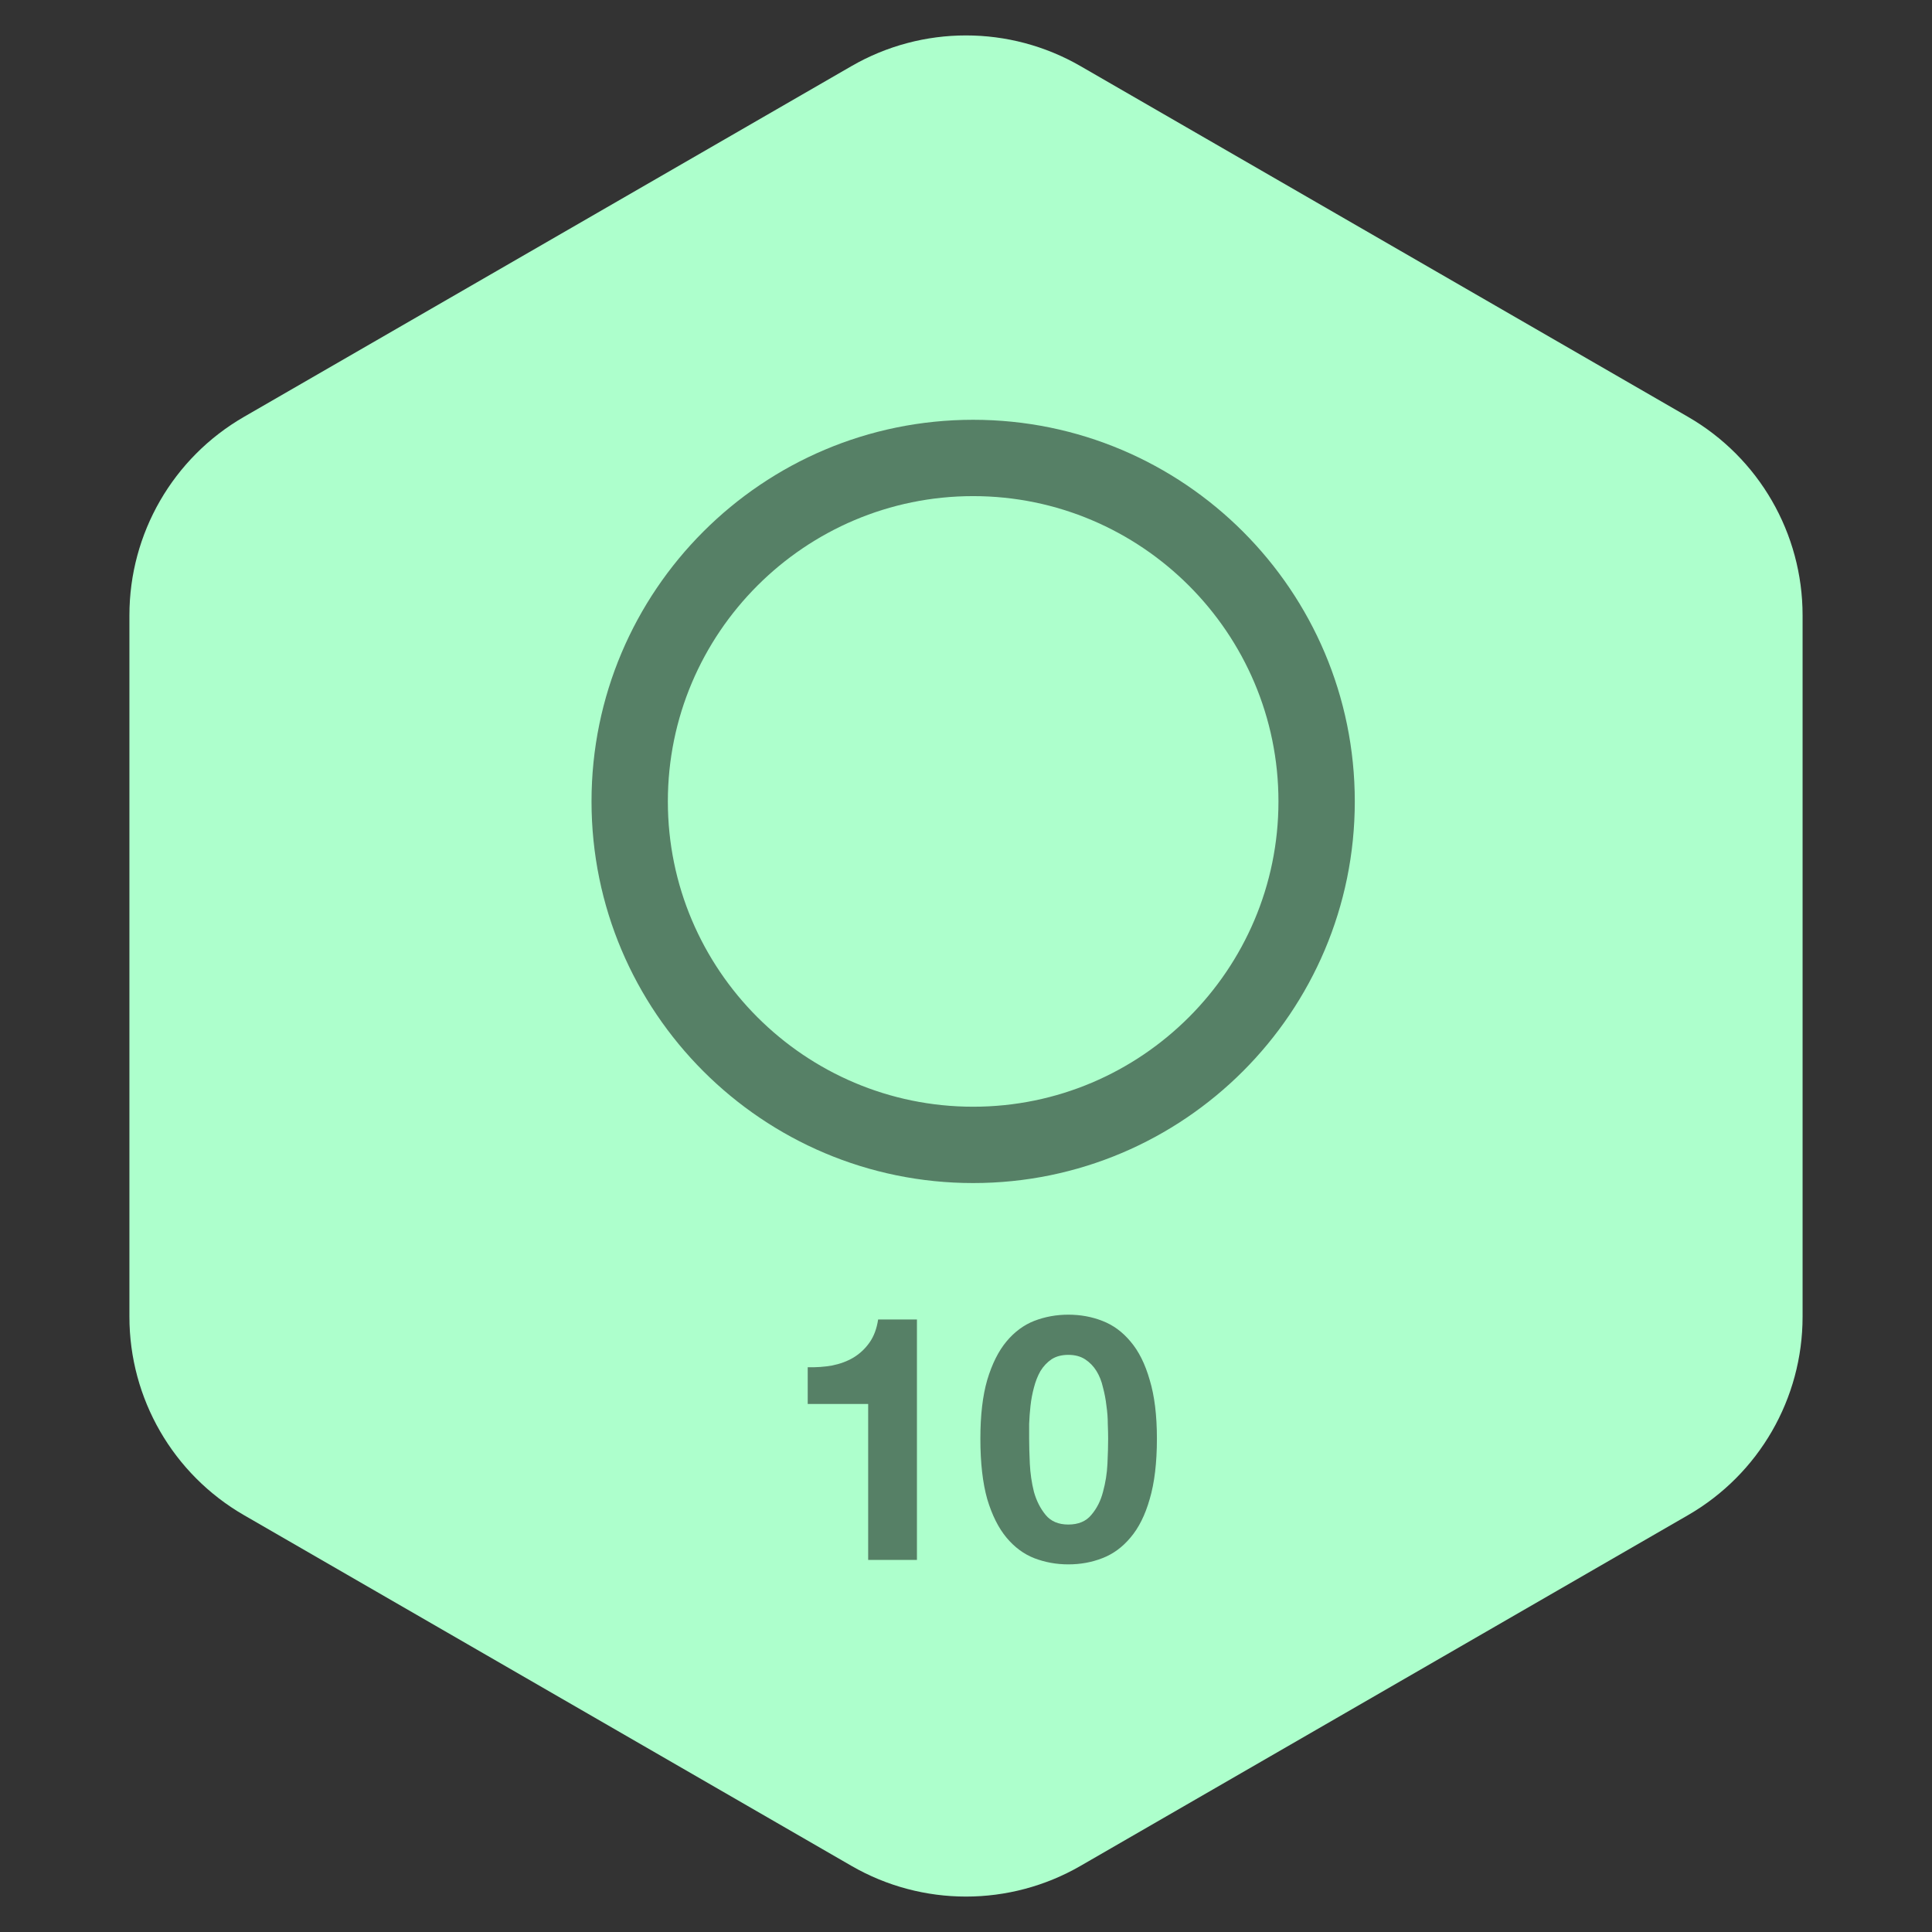
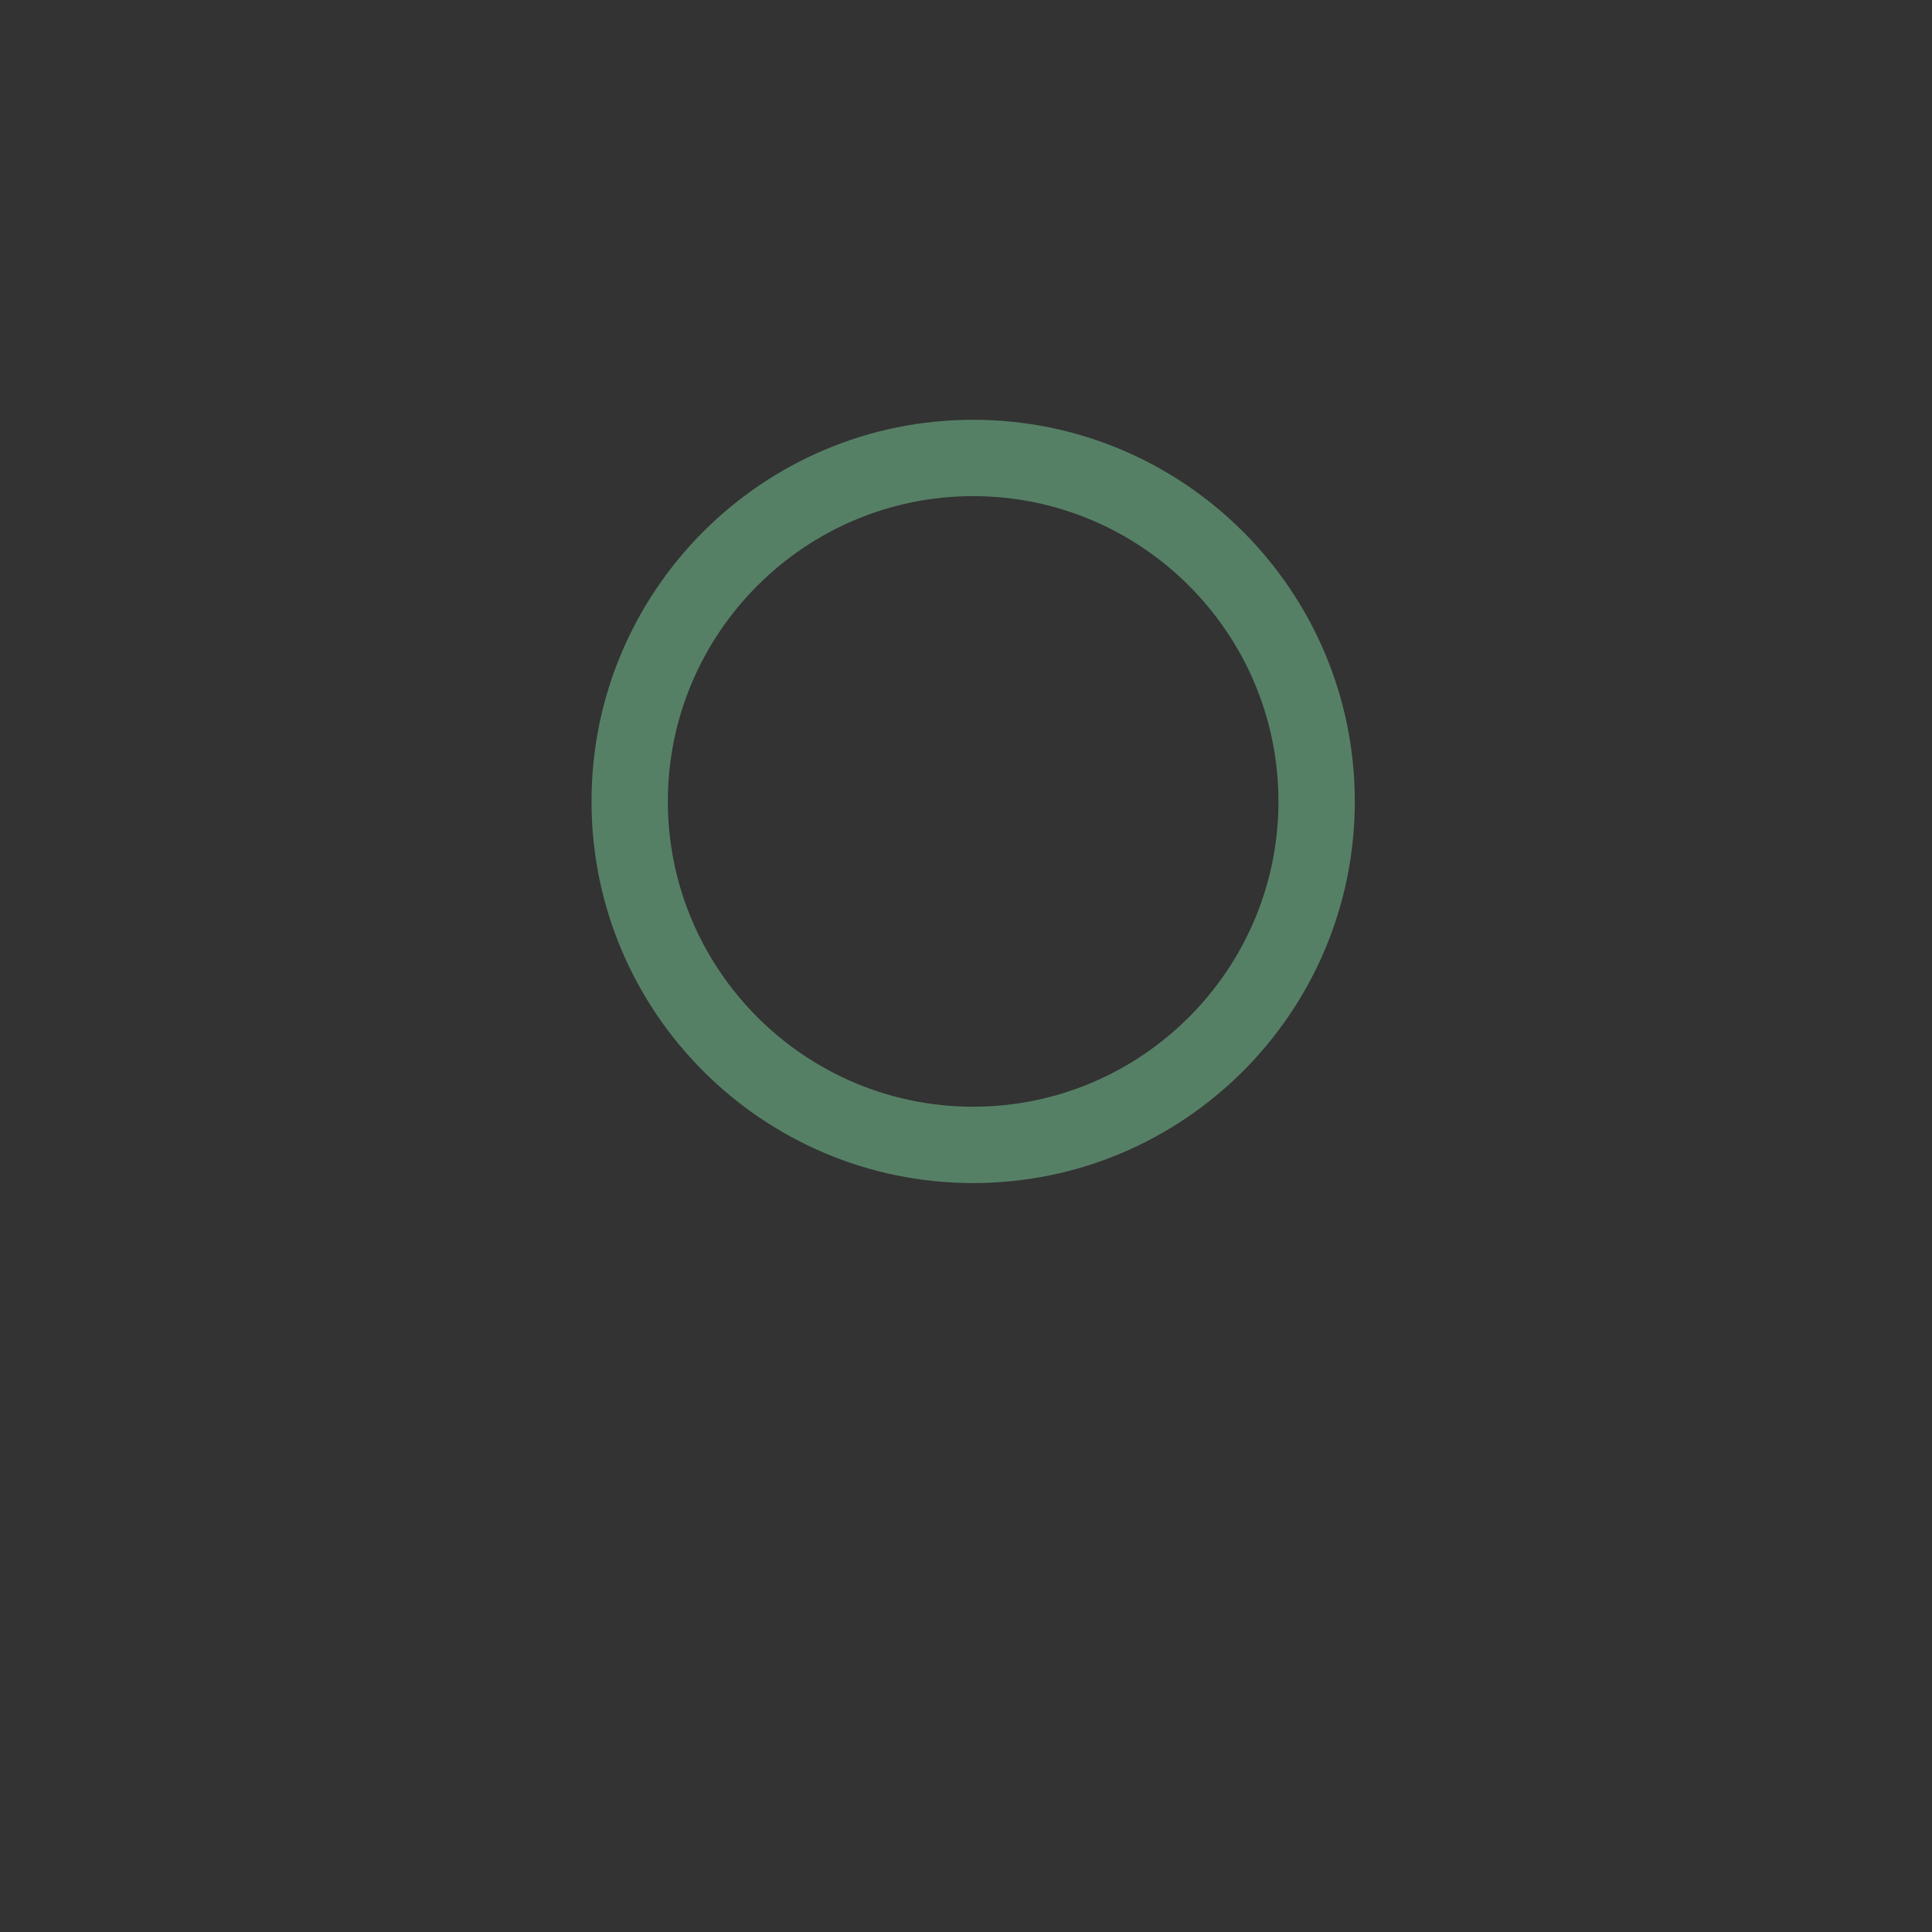
<svg xmlns="http://www.w3.org/2000/svg" width="135" height="135" viewBox="0 0 135 135" fill="none">
  <rect x="0" y="0" width="135" height="135" fill="#333333" stroke="none" />
-   <path d="M59.5 4.619C64.45 1.761 70.55 1.761 75.5 4.619L117.957 29.131C122.907 31.989 125.957 37.271 125.957 42.988V92.012C125.957 97.729 122.907 103.011 117.957 105.869L75.5 130.381C70.55 133.239 64.45 133.239 59.5 130.381L17.043 105.869C12.093 103.011 9.043 97.729 9.043 92.012V42.988C9.043 37.271 12.093 31.989 17.043 29.131L59.5 4.619Z" fill="#ADFFCC" />
  <path d="M68 34.667C79.76 34.667 89.333 44.24 89.333 56C89.333 67.76 79.76 77.333 68 77.333C56.24 77.333 46.667 67.76 46.667 56C46.667 44.24 56.24 34.667 68 34.667ZM68 29.333C53.28 29.333 41.333 41.28 41.333 56C41.333 70.72 53.28 82.667 68 82.667C82.72 82.667 94.667 70.72 94.667 56C94.667 41.28 82.72 29.333 68 29.333Z" fill="#568066" />
-   <path d="M64.072 109V92.2H61.36C61.264 92.84 61.064 93.376 60.76 93.808C60.456 94.24 60.08 94.592 59.632 94.864C59.2 95.12 58.704 95.304 58.144 95.416C57.6 95.512 57.032 95.552 56.44 95.536V98.104H60.664V109H64.072ZM71.912 100.528C71.912 100.24 71.912 99.896 71.912 99.496C71.928 99.08 71.96 98.656 72.008 98.224C72.056 97.792 72.136 97.368 72.248 96.952C72.36 96.52 72.512 96.136 72.704 95.8C72.912 95.464 73.168 95.192 73.472 94.984C73.792 94.776 74.184 94.672 74.648 94.672C75.112 94.672 75.504 94.776 75.824 94.984C76.144 95.192 76.408 95.464 76.616 95.8C76.824 96.136 76.976 96.52 77.072 96.952C77.184 97.368 77.264 97.792 77.312 98.224C77.376 98.656 77.408 99.08 77.408 99.496C77.424 99.896 77.432 100.24 77.432 100.528C77.432 101.008 77.416 101.592 77.384 102.28C77.352 102.952 77.248 103.608 77.072 104.248C76.912 104.872 76.64 105.408 76.256 105.856C75.888 106.304 75.352 106.528 74.648 106.528C73.96 106.528 73.432 106.304 73.064 105.856C72.696 105.408 72.424 104.872 72.248 104.248C72.088 103.608 71.992 102.952 71.96 102.28C71.928 101.592 71.912 101.008 71.912 100.528ZM68.504 100.528C68.504 102.208 68.664 103.616 68.984 104.752C69.32 105.872 69.768 106.768 70.328 107.44C70.888 108.112 71.536 108.592 72.272 108.88C73.024 109.168 73.816 109.312 74.648 109.312C75.496 109.312 76.288 109.168 77.024 108.88C77.776 108.592 78.432 108.112 78.992 107.44C79.568 106.768 80.016 105.872 80.336 104.752C80.672 103.616 80.84 102.208 80.84 100.528C80.84 98.896 80.672 97.528 80.336 96.424C80.016 95.304 79.568 94.408 78.992 93.736C78.432 93.064 77.776 92.584 77.024 92.296C76.288 92.008 75.496 91.864 74.648 91.864C73.816 91.864 73.024 92.008 72.272 92.296C71.536 92.584 70.888 93.064 70.328 93.736C69.768 94.408 69.32 95.304 68.984 96.424C68.664 97.528 68.504 98.896 68.504 100.528Z" fill="#568066" />
</svg>